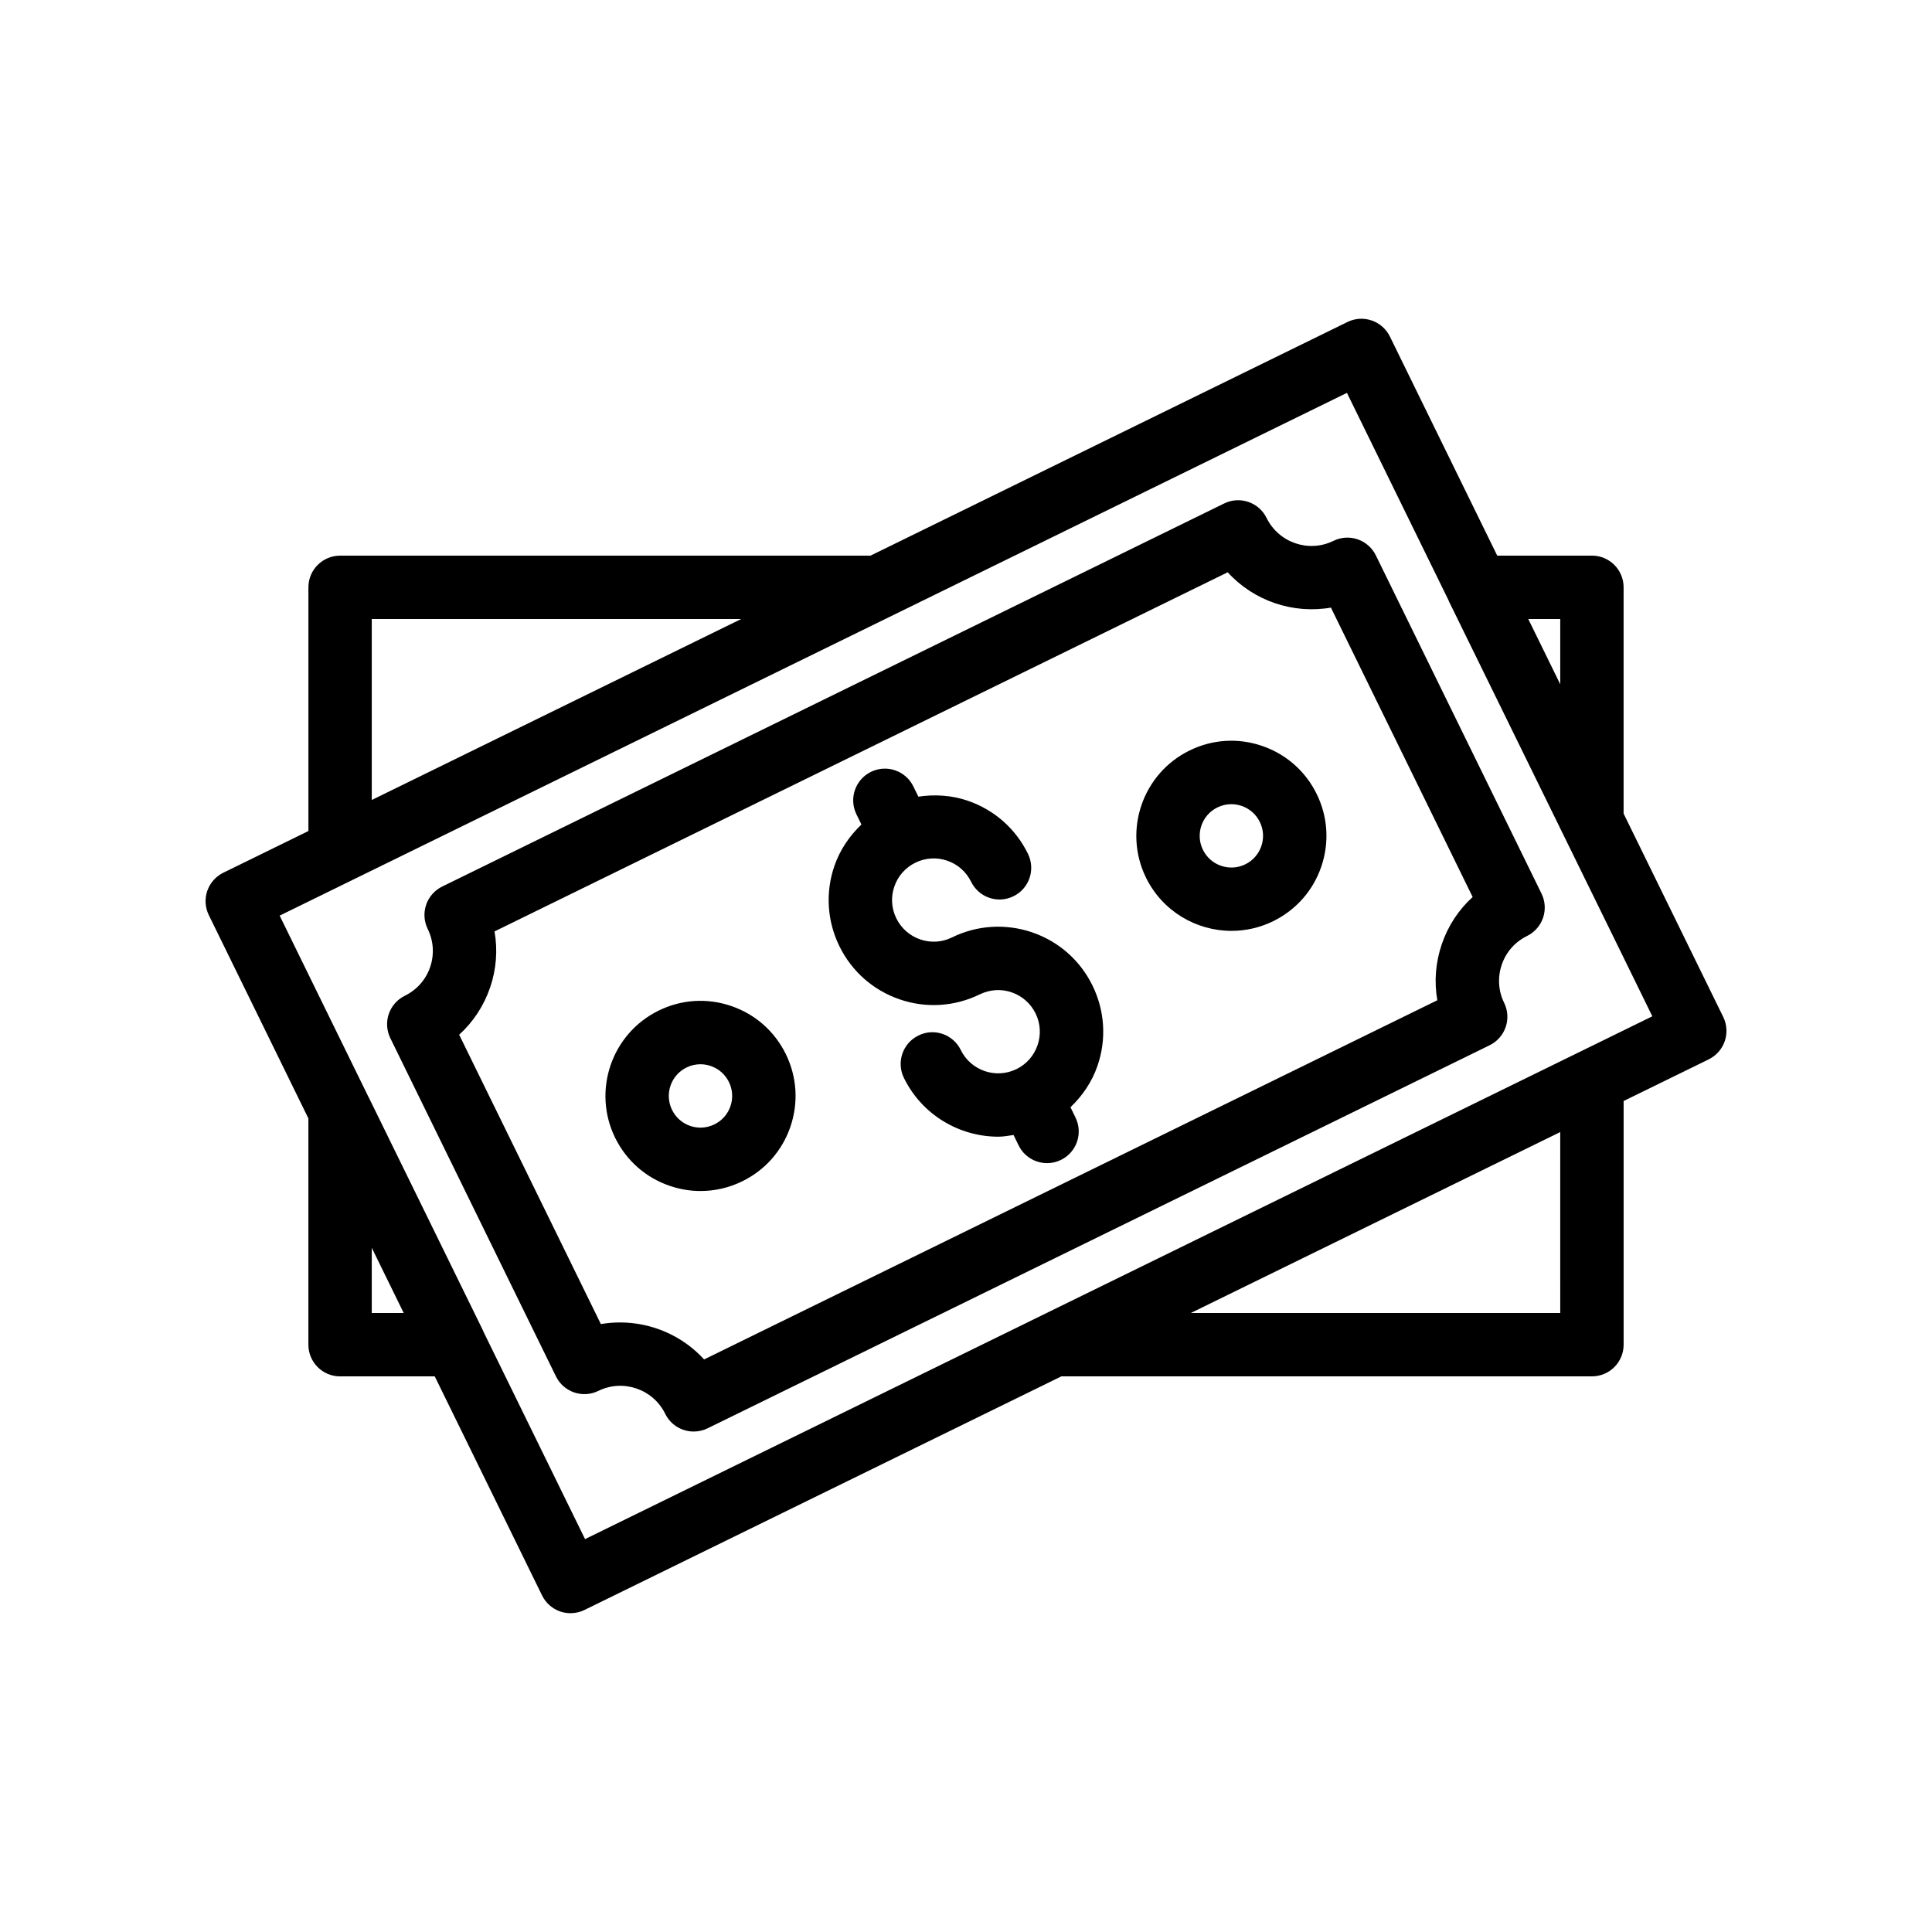
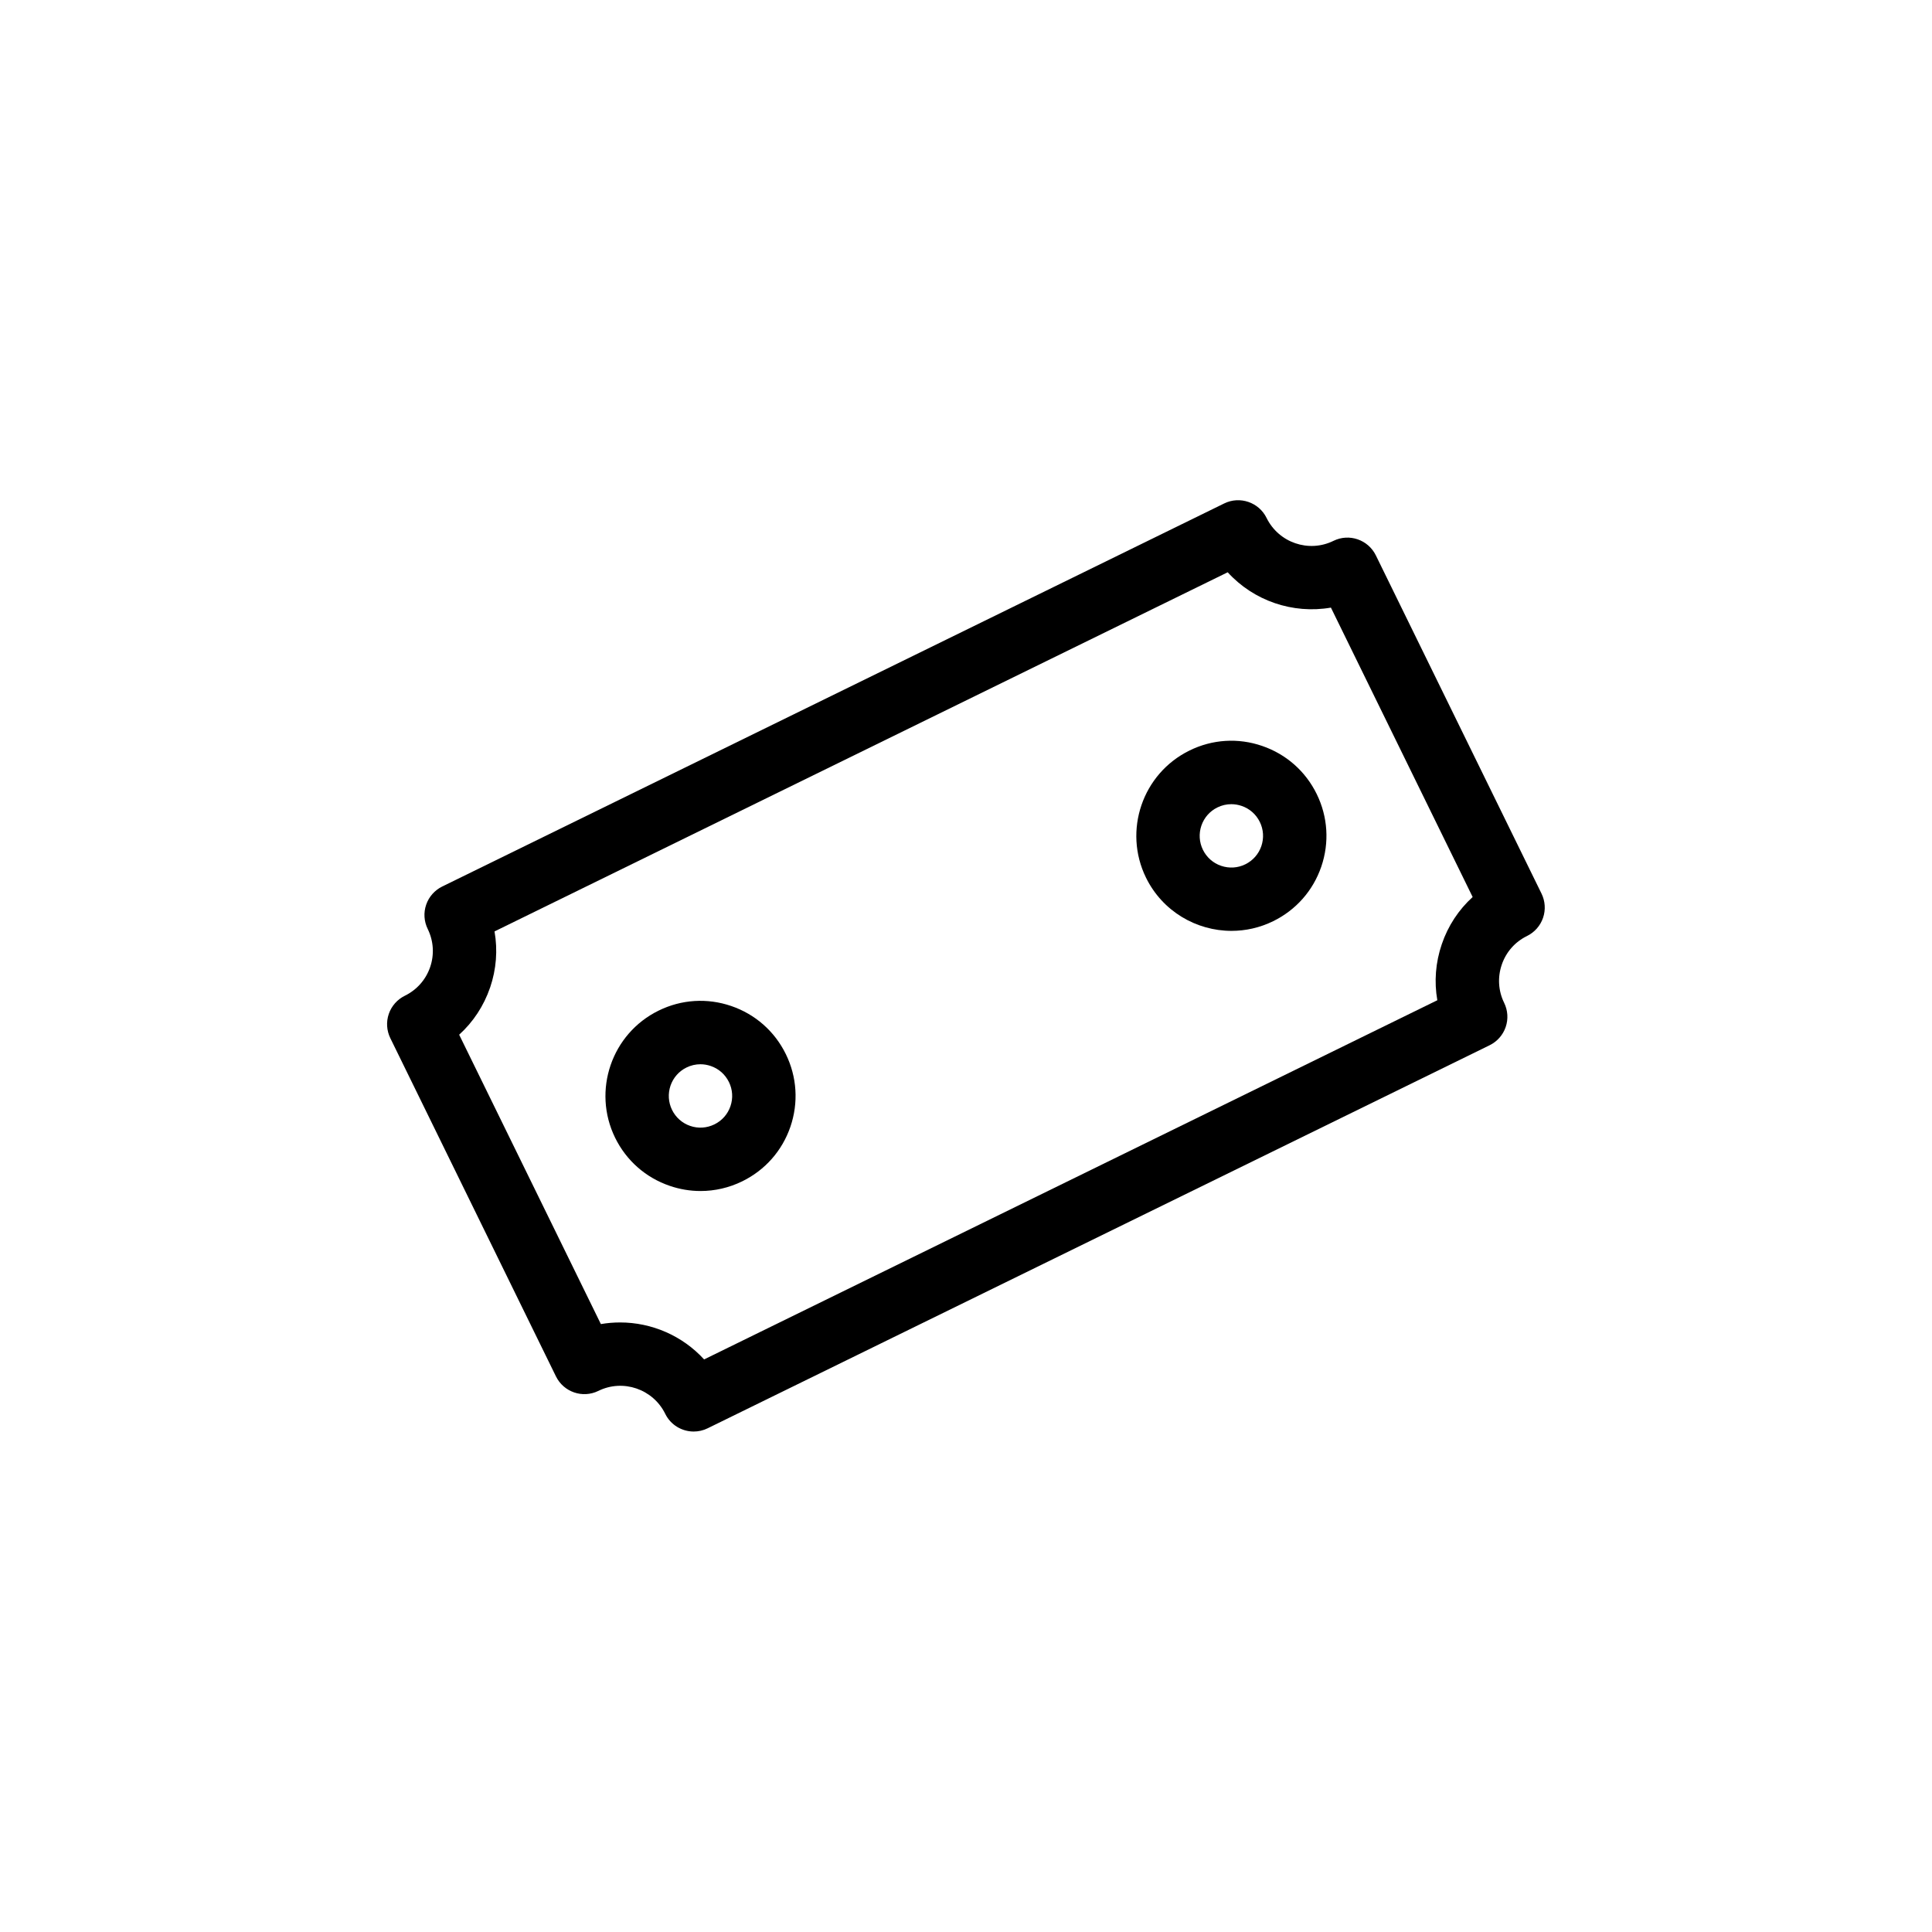
<svg xmlns="http://www.w3.org/2000/svg" fill="#000000" width="800px" height="800px" version="1.1" viewBox="144 144 512 512">
  <g>
-     <path d="m198.93 380.09c-0.723 2.106-0.574 4.418 0.402 6.414l26.395 53.887v59.965c0 4.641 3.754 8.398 8.398 8.398h25.09l28.438 58.055c0.984 2 2.715 3.535 4.82 4.254 0.887 0.305 1.805 0.449 2.723 0.449 1.27 0 2.535-0.285 3.691-0.852l126.38-61.91h140.61c4.641 0 8.398-3.754 8.398-8.398v-64.574l22.551-11.039c2-0.984 3.535-2.715 4.254-4.82 0.723-2.106 0.574-4.418-0.41-6.422l-0.262-0.531-26.137-53.352v-59.969c0-4.641-3.754-8.398-8.398-8.398h-25.094l-28.445-58.062c-2.043-4.164-7.086-5.894-11.234-3.856l-126.4 61.918-140.57 0.008c-4.641 0-8.398 3.754-8.398 8.398v64.578l-22.543 11.043c-2 0.98-3.531 2.711-4.254 4.816zm43.59 111.87v-17.285l8.469 17.285zm314.96 0h-97.902l97.898-47.953zm0-183.91v17.289l-8.469-17.289zm-314.96 0h97.895l-97.895 47.953zm258.43-59.934 26.957 55.027c0.031 0.066 0.039 0.141 0.07 0.211l30.363 61.941 16.781 34.23 6.762 13.805-282.84 138.55-26.941-55c-0.035-0.074-0.043-0.156-0.078-0.23l-30.363-61.953c-0.012-0.027-0.035-0.043-0.051-0.07l-23.5-47.977z" />
    <path d="m291.33 508.75c2.043 4.164 7.059 5.894 11.234 3.856 6.551-3.231 14.504-0.492 17.727 6.066 1.453 2.977 4.438 4.699 7.543 4.699 1.238 0 2.5-0.27 3.684-0.852l207.25-101.52c2-0.984 3.535-2.715 4.254-4.82 0.723-2.117 0.574-4.418-0.41-6.422-1.551-3.164-1.77-6.75-0.633-10.094 1.141-3.356 3.519-6.059 6.691-7.609 2-0.984 3.535-2.715 4.254-4.82 0.723-2.106 0.574-4.418-0.402-6.414l-43.902-89.633c-2.043-4.164-7.07-5.902-11.234-3.856-6.551 3.223-14.504 0.492-17.727-6.066-2.043-4.164-7.086-5.879-11.227-3.848l-207.24 101.52c-2 0.984-3.535 2.715-4.254 4.828-0.723 2.106-0.574 4.41 0.41 6.414 1.559 3.18 1.789 6.773 0.648 10.109-1.141 3.336-3.527 6.035-6.707 7.594-2 0.984-3.535 2.715-4.254 4.82-0.723 2.106-0.574 4.418 0.402 6.414zm-17.449-103.03c1.656-4.856 2.043-9.945 1.172-14.883l194.3-95.176c6.887 7.559 17.238 11.109 27.355 9.363l37.562 76.695c-3.707 3.363-6.527 7.633-8.184 12.512-1.656 4.856-2.043 9.93-1.18 14.844l-194.31 95.188c-5.731-6.281-13.883-9.801-22.262-9.801-1.688 0-3.394 0.141-5.094 0.434l-37.555-76.688c3.707-3.359 6.527-7.625 8.191-12.488z" />
-     <path d="m382.42 408.84c7.019 2.41 14.562 1.934 21.254-1.336 2.641-1.277 5.633-1.492 8.422-0.523 2.789 0.953 5.035 2.938 6.34 5.586 1.297 2.641 1.484 5.633 0.523 8.422-0.953 2.789-2.938 5.035-5.574 6.332-5.477 2.68-12.086 0.41-14.77-5.059-2.035-4.164-7.059-5.914-11.234-3.836-4.164 2.035-5.879 7.07-3.836 11.234 4.82 9.848 14.734 15.578 25.035 15.578 1.336 0 2.672-0.258 4.012-0.453l1.352 2.758c1.453 2.977 4.438 4.699 7.543 4.699 1.238 0 2.5-0.27 3.691-0.859 4.164-2.043 5.879-7.07 3.836-11.234l-1.328-2.719c3.18-3.039 5.699-6.723 7.168-11.008 2.41-7.027 1.926-14.578-1.336-21.246-3.273-6.676-8.945-11.676-15.973-14.086-7.043-2.394-14.598-1.926-21.254 1.336-2.648 1.305-5.641 1.484-8.422 0.531-2.789-0.961-5.035-2.945-6.34-5.594-1.297-2.641-1.484-5.633-0.523-8.422 0.949-2.773 2.93-5.016 5.574-6.32h0.004c0.004-0.004 0.008-0.008 0.012-0.008 2.648-1.285 5.629-1.484 8.418-0.523 2.789 0.953 5.035 2.938 6.34 5.586 2.035 4.156 7.059 5.902 11.234 3.836 4.164-2.035 5.879-7.07 3.836-11.234-3.262-6.676-8.938-11.668-15.973-14.078-4.273-1.457-8.73-1.727-13.078-1.078l-1.328-2.715c-2.043-4.164-7.051-5.894-11.234-3.856-4.164 2.043-5.887 7.07-3.856 11.234l1.332 2.723c-3.18 3.035-5.703 6.719-7.172 11.004-2.41 7.027-1.926 14.578 1.336 21.246 3.266 6.668 8.934 11.672 15.969 14.082z" />
    <path d="m321.48 458.26c2.672 0.918 5.43 1.371 8.176 1.371 3.789 0 7.551-0.859 11.055-2.574 6.043-2.961 10.578-8.094 12.758-14.465 2.172-6.363 1.746-13.195-1.215-19.238-2.961-6.043-8.094-10.57-14.465-12.75-6.363-2.18-13.203-1.754-19.238 1.215-12.473 6.109-17.645 21.23-11.539 33.695 2.965 6.039 8.098 10.566 14.469 12.746zm0.211-26.551c0.73-2.117 2.238-3.828 4.246-4.812 1.164-0.574 2.418-0.859 3.684-0.859 0.918 0 1.836 0.156 2.731 0.461 2.125 0.723 3.828 2.231 4.812 4.238 0 0 0 0.008 0.008 0.008 0.984 2.008 1.133 4.289 0.402 6.414-0.73 2.125-2.238 3.828-4.246 4.812-2.016 0.984-4.297 1.141-6.414 0.41-2.125-0.73-3.828-2.238-4.82-4.254-0.984-2.016-1.121-4.297-0.402-6.418z" />
    <path d="m470.36 390.69c3.715 0 7.488-0.82 11.047-2.566 6.043-2.961 10.57-8.094 12.75-14.457 2.172-6.363 1.746-13.195-1.215-19.238-2.961-6.043-8.094-10.57-14.465-12.75-6.356-2.188-13.195-1.762-19.238 1.215-12.473 6.109-17.645 21.23-11.539 33.695 4.375 8.922 13.344 14.102 22.66 14.102zm-7.977-27.902c0.73-2.117 2.238-3.828 4.246-4.812 1.164-0.574 2.418-0.859 3.684-0.859 0.918 0 1.836 0.156 2.731 0.461 2.125 0.723 3.828 2.231 4.812 4.238 0 0 0 0.008 0.008 0.008 0.984 2.008 1.125 4.289 0.402 6.414-0.73 2.117-2.238 3.828-4.246 4.812-2.008 0.992-4.289 1.125-6.414 0.402-2.125-0.723-3.828-2.231-4.82-4.246-0.988-2.016-1.125-4.293-0.402-6.418z" />
  </g>
</svg>